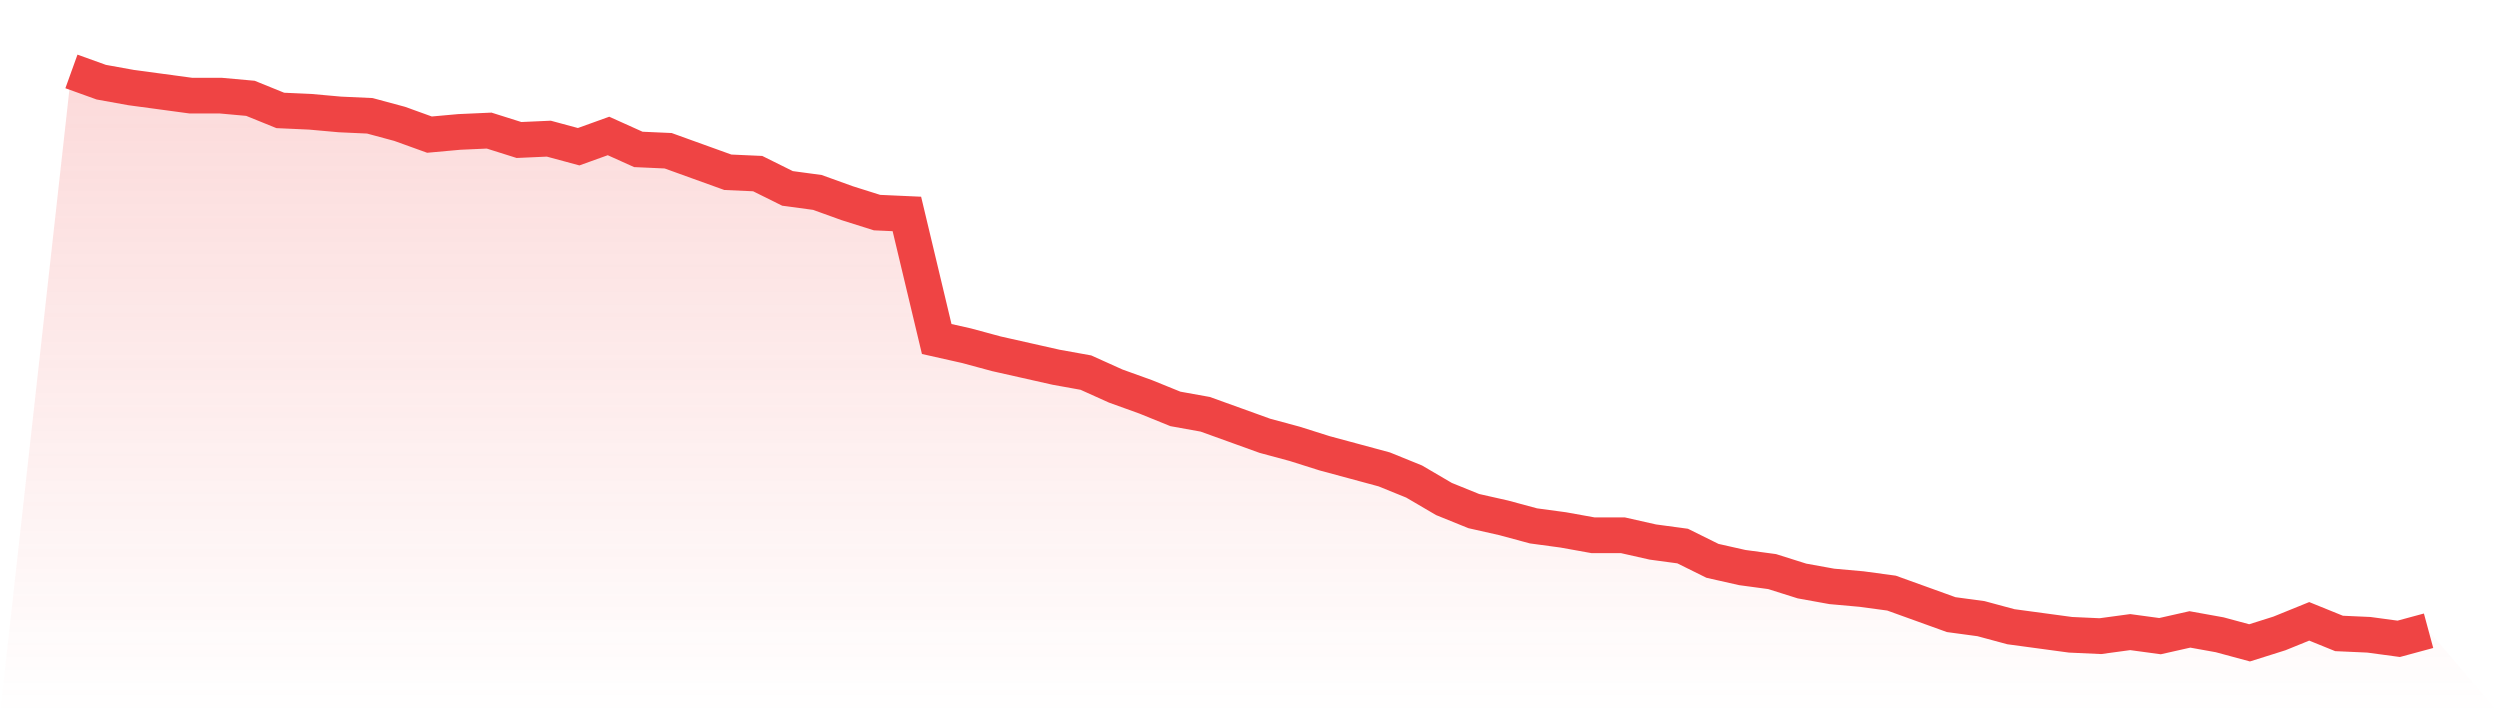
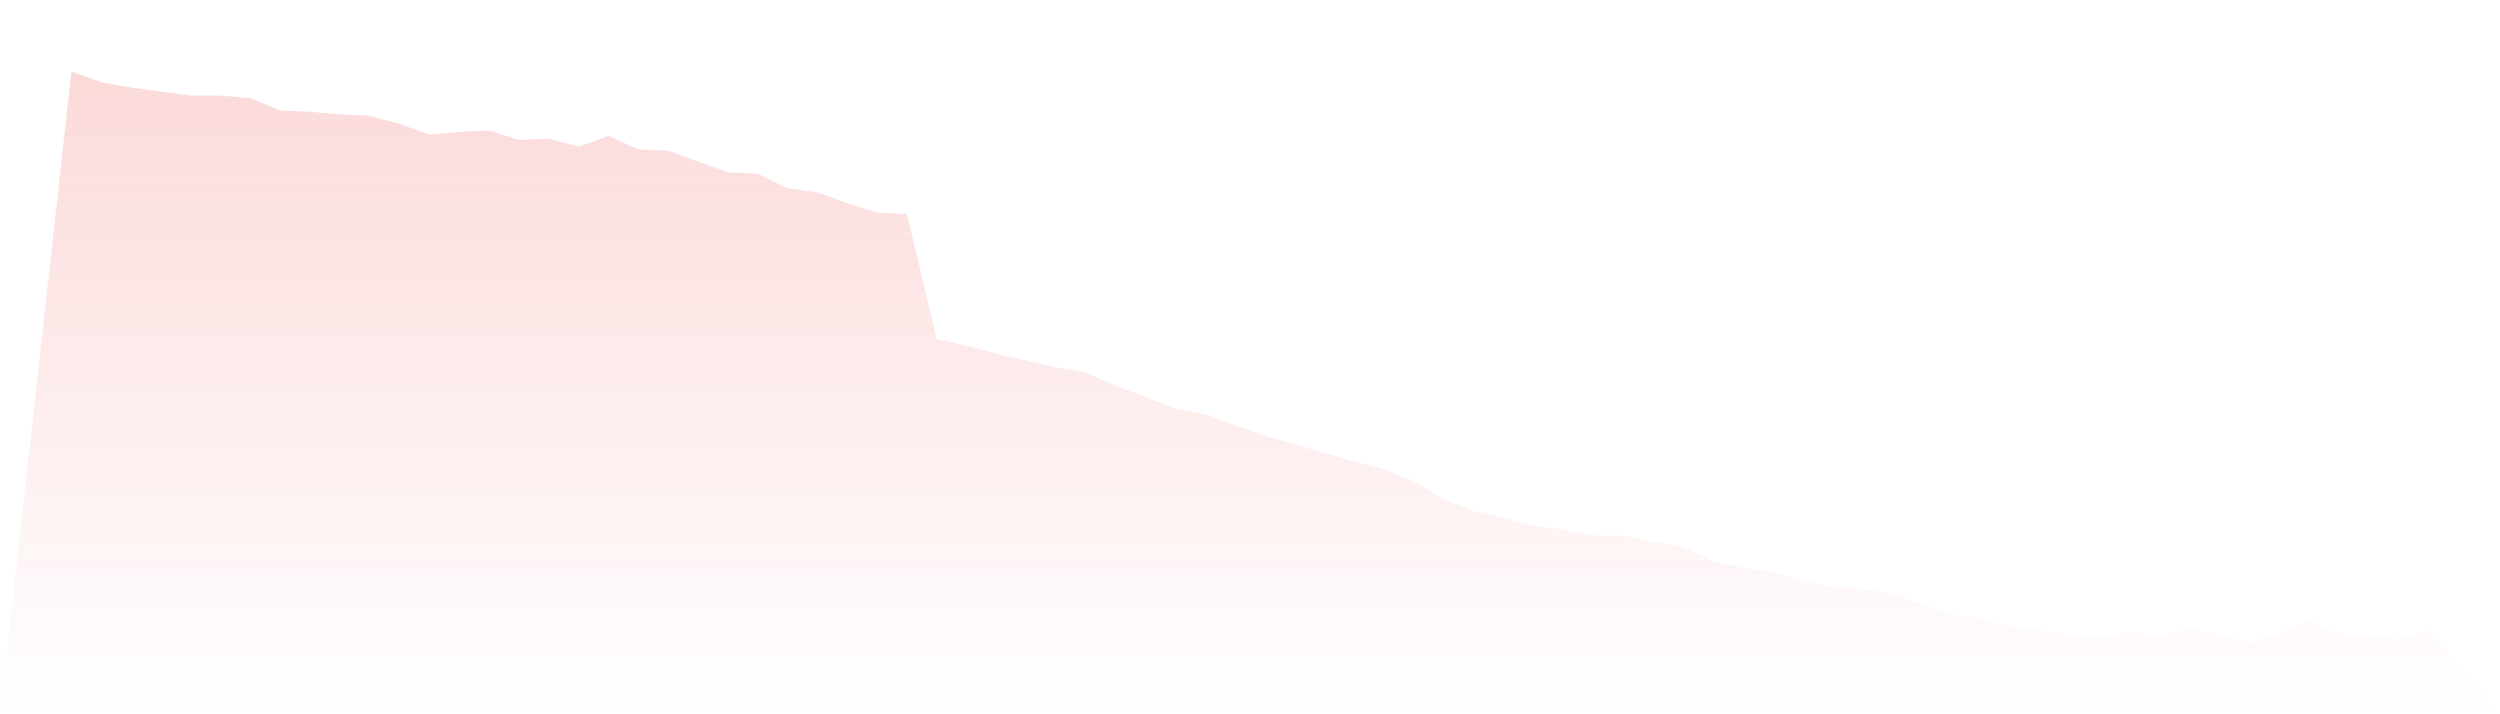
<svg xmlns="http://www.w3.org/2000/svg" viewBox="0 0 140 40">
  <defs>
    <linearGradient id="gradient" x1="0" x2="0" y1="0" y2="1">
      <stop offset="0%" stop-color="#ef4444" stop-opacity="0.2" />
      <stop offset="100%" stop-color="#ef4444" stop-opacity="0" />
    </linearGradient>
  </defs>
  <path d="M4,4 L4,4 L5.671,4.602 L7.342,4.904 L9.013,5.129 L10.684,5.355 L12.354,5.355 L14.025,5.506 L15.696,6.184 L17.367,6.259 L19.038,6.409 L20.709,6.485 L22.38,6.936 L24.051,7.539 L25.722,7.388 L27.392,7.313 L29.063,7.84 L30.734,7.765 L32.405,8.216 L34.076,7.614 L35.747,8.367 L37.418,8.442 L39.089,9.045 L40.759,9.647 L42.43,9.722 L44.101,10.551 L45.772,10.776 L47.443,11.379 L49.114,11.906 L50.785,11.981 L52.456,18.984 L54.127,19.36 L55.797,19.812 L57.468,20.188 L59.139,20.565 L60.81,20.866 L62.481,21.619 L64.152,22.221 L65.823,22.899 L67.494,23.2 L69.165,23.802 L70.835,24.405 L72.506,24.856 L74.177,25.384 L75.848,25.835 L77.519,26.287 L79.19,26.965 L80.861,27.944 L82.532,28.621 L84.203,28.998 L85.873,29.449 L87.544,29.675 L89.215,29.976 L90.886,29.976 L92.557,30.353 L94.228,30.579 L95.899,31.407 L97.57,31.784 L99.24,32.009 L100.911,32.536 L102.582,32.838 L104.253,32.988 L105.924,33.214 L107.595,33.816 L109.266,34.419 L110.937,34.645 L112.608,35.096 L114.278,35.322 L115.949,35.548 L117.62,35.624 L119.291,35.398 L120.962,35.624 L122.633,35.247 L124.304,35.548 L125.975,36 L127.646,35.473 L129.316,34.795 L130.987,35.473 L132.658,35.548 L134.329,35.774 L136,35.322 L140,40 L0,40 z" fill="url(#gradient)" />
-   <path d="M4,4 L4,4 L5.671,4.602 L7.342,4.904 L9.013,5.129 L10.684,5.355 L12.354,5.355 L14.025,5.506 L15.696,6.184 L17.367,6.259 L19.038,6.409 L20.709,6.485 L22.38,6.936 L24.051,7.539 L25.722,7.388 L27.392,7.313 L29.063,7.84 L30.734,7.765 L32.405,8.216 L34.076,7.614 L35.747,8.367 L37.418,8.442 L39.089,9.045 L40.759,9.647 L42.43,9.722 L44.101,10.551 L45.772,10.776 L47.443,11.379 L49.114,11.906 L50.785,11.981 L52.456,18.984 L54.127,19.36 L55.797,19.812 L57.468,20.188 L59.139,20.565 L60.81,20.866 L62.481,21.619 L64.152,22.221 L65.823,22.899 L67.494,23.2 L69.165,23.802 L70.835,24.405 L72.506,24.856 L74.177,25.384 L75.848,25.835 L77.519,26.287 L79.19,26.965 L80.861,27.944 L82.532,28.621 L84.203,28.998 L85.873,29.449 L87.544,29.675 L89.215,29.976 L90.886,29.976 L92.557,30.353 L94.228,30.579 L95.899,31.407 L97.57,31.784 L99.24,32.009 L100.911,32.536 L102.582,32.838 L104.253,32.988 L105.924,33.214 L107.595,33.816 L109.266,34.419 L110.937,34.645 L112.608,35.096 L114.278,35.322 L115.949,35.548 L117.62,35.624 L119.291,35.398 L120.962,35.624 L122.633,35.247 L124.304,35.548 L125.975,36 L127.646,35.473 L129.316,34.795 L130.987,35.473 L132.658,35.548 L134.329,35.774 L136,35.322" fill="none" stroke="#ef4444" stroke-width="2" />
</svg>